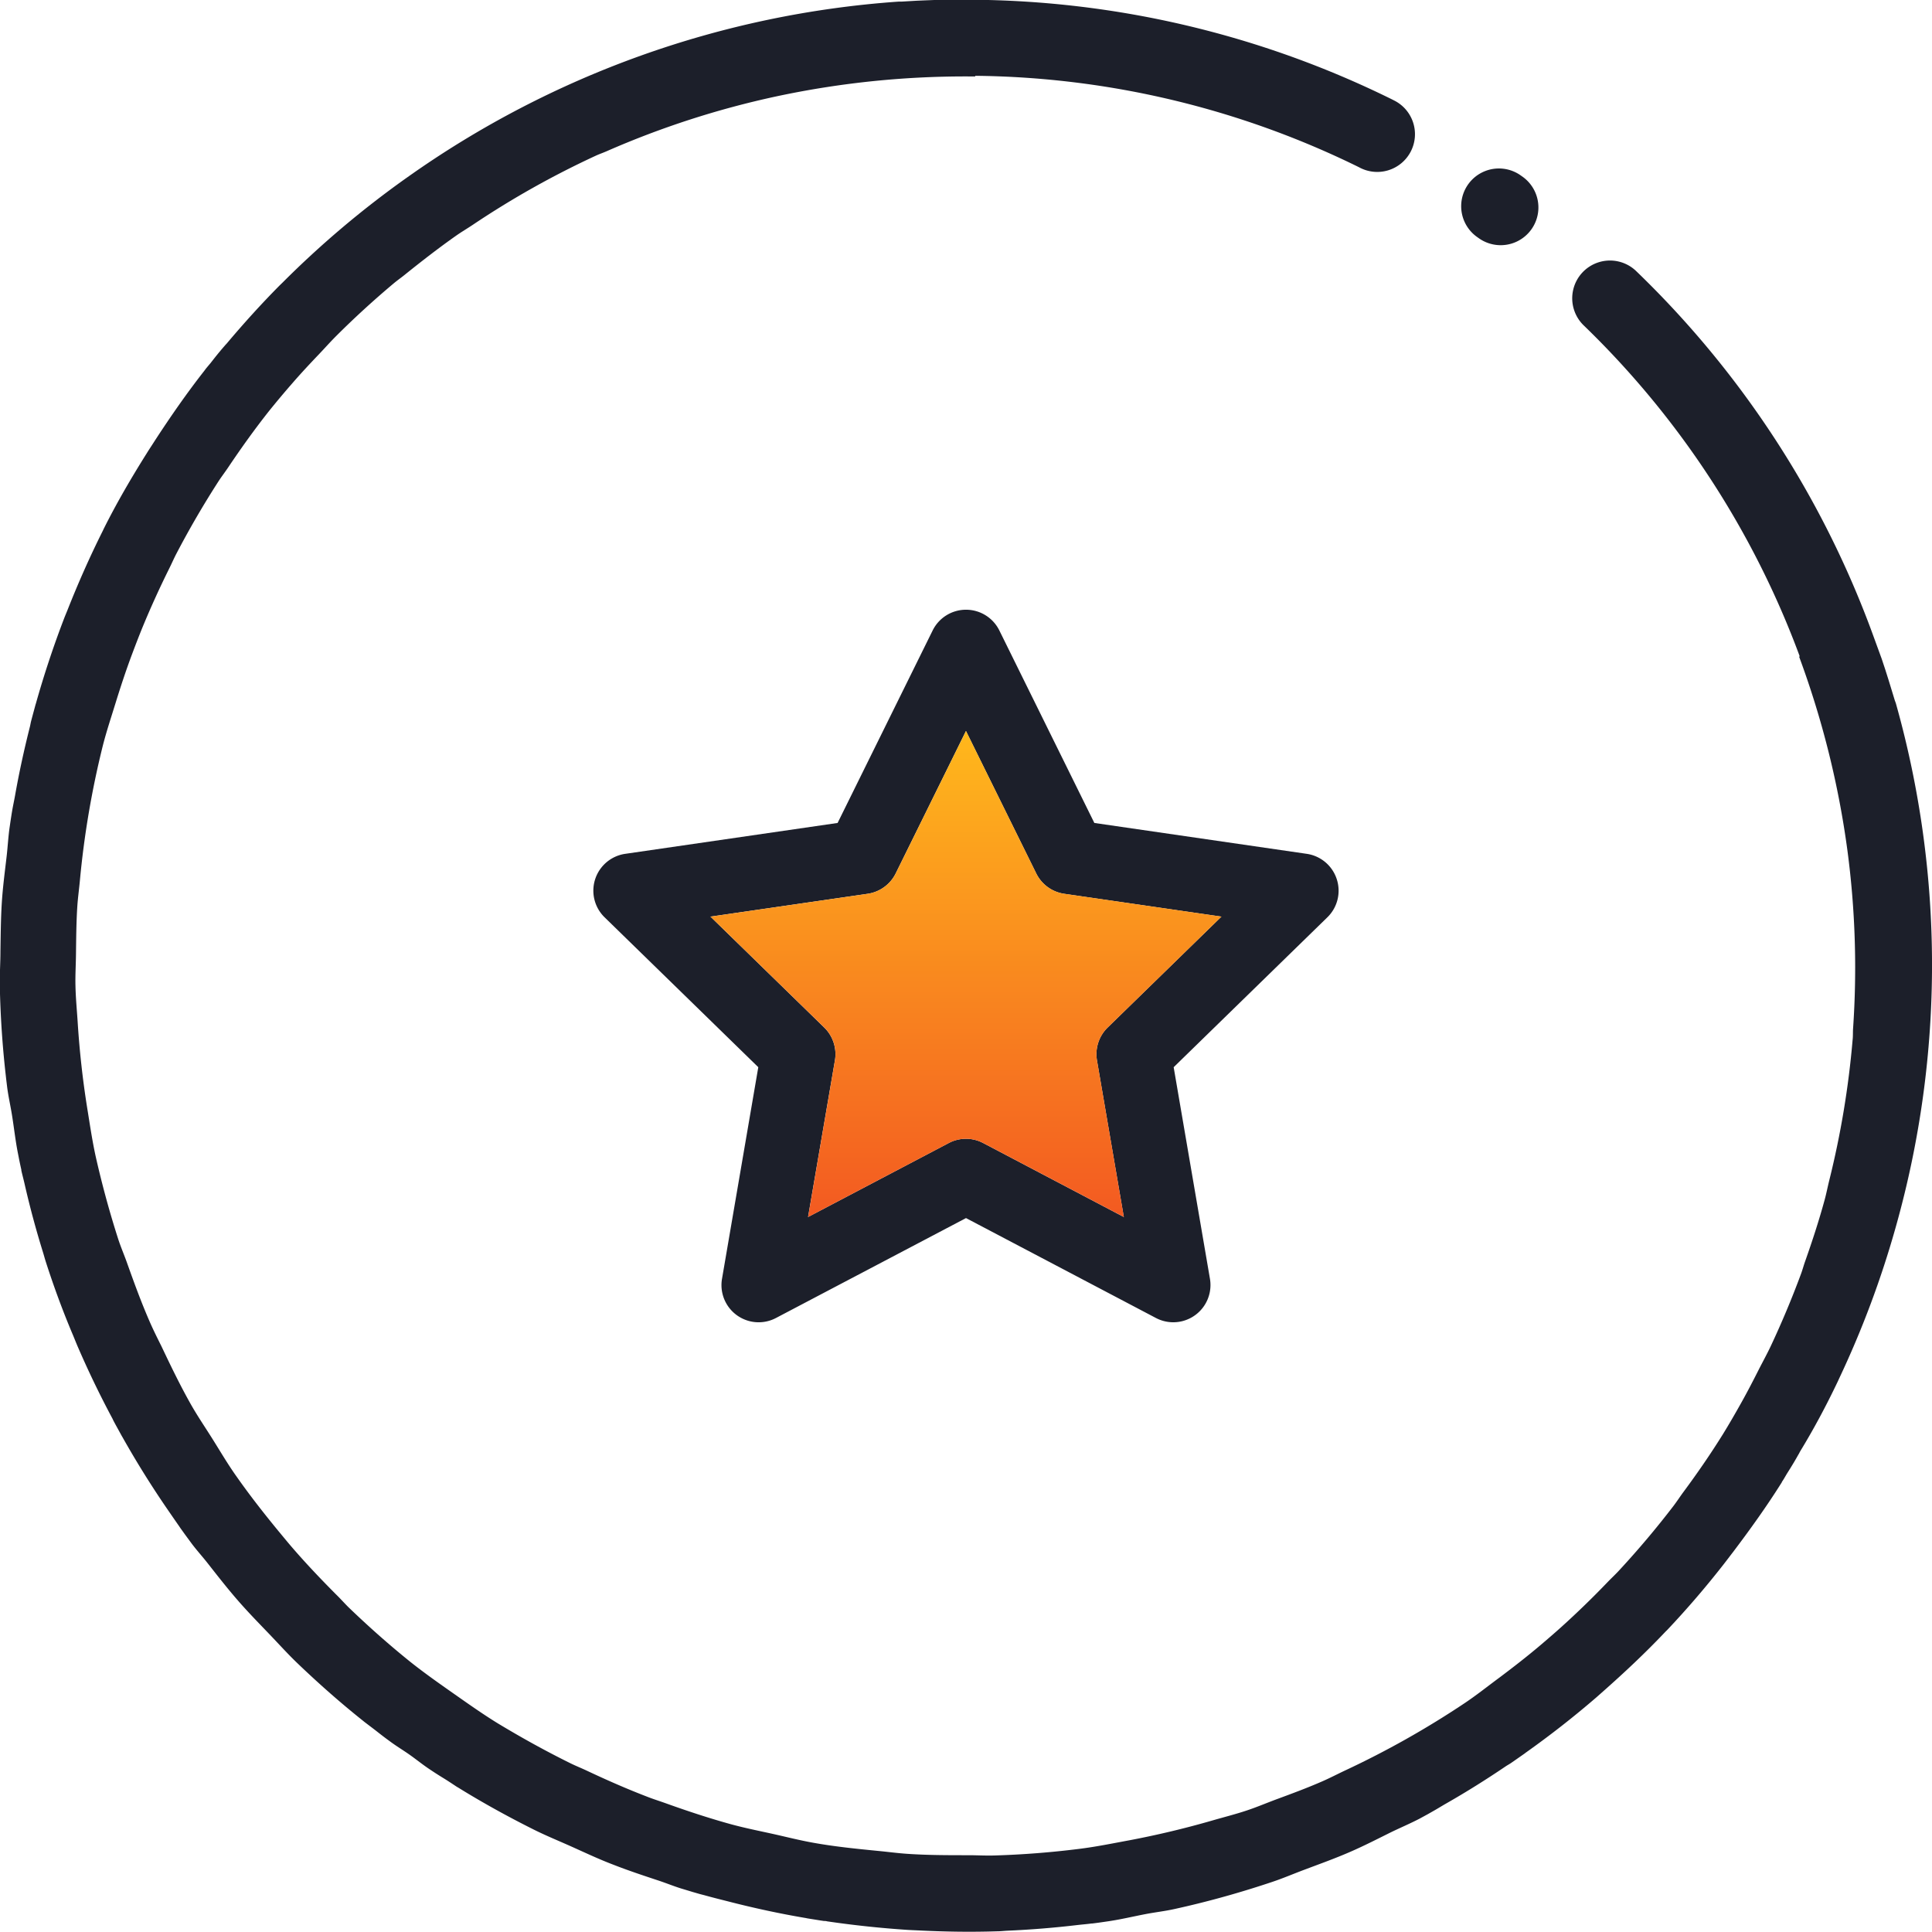
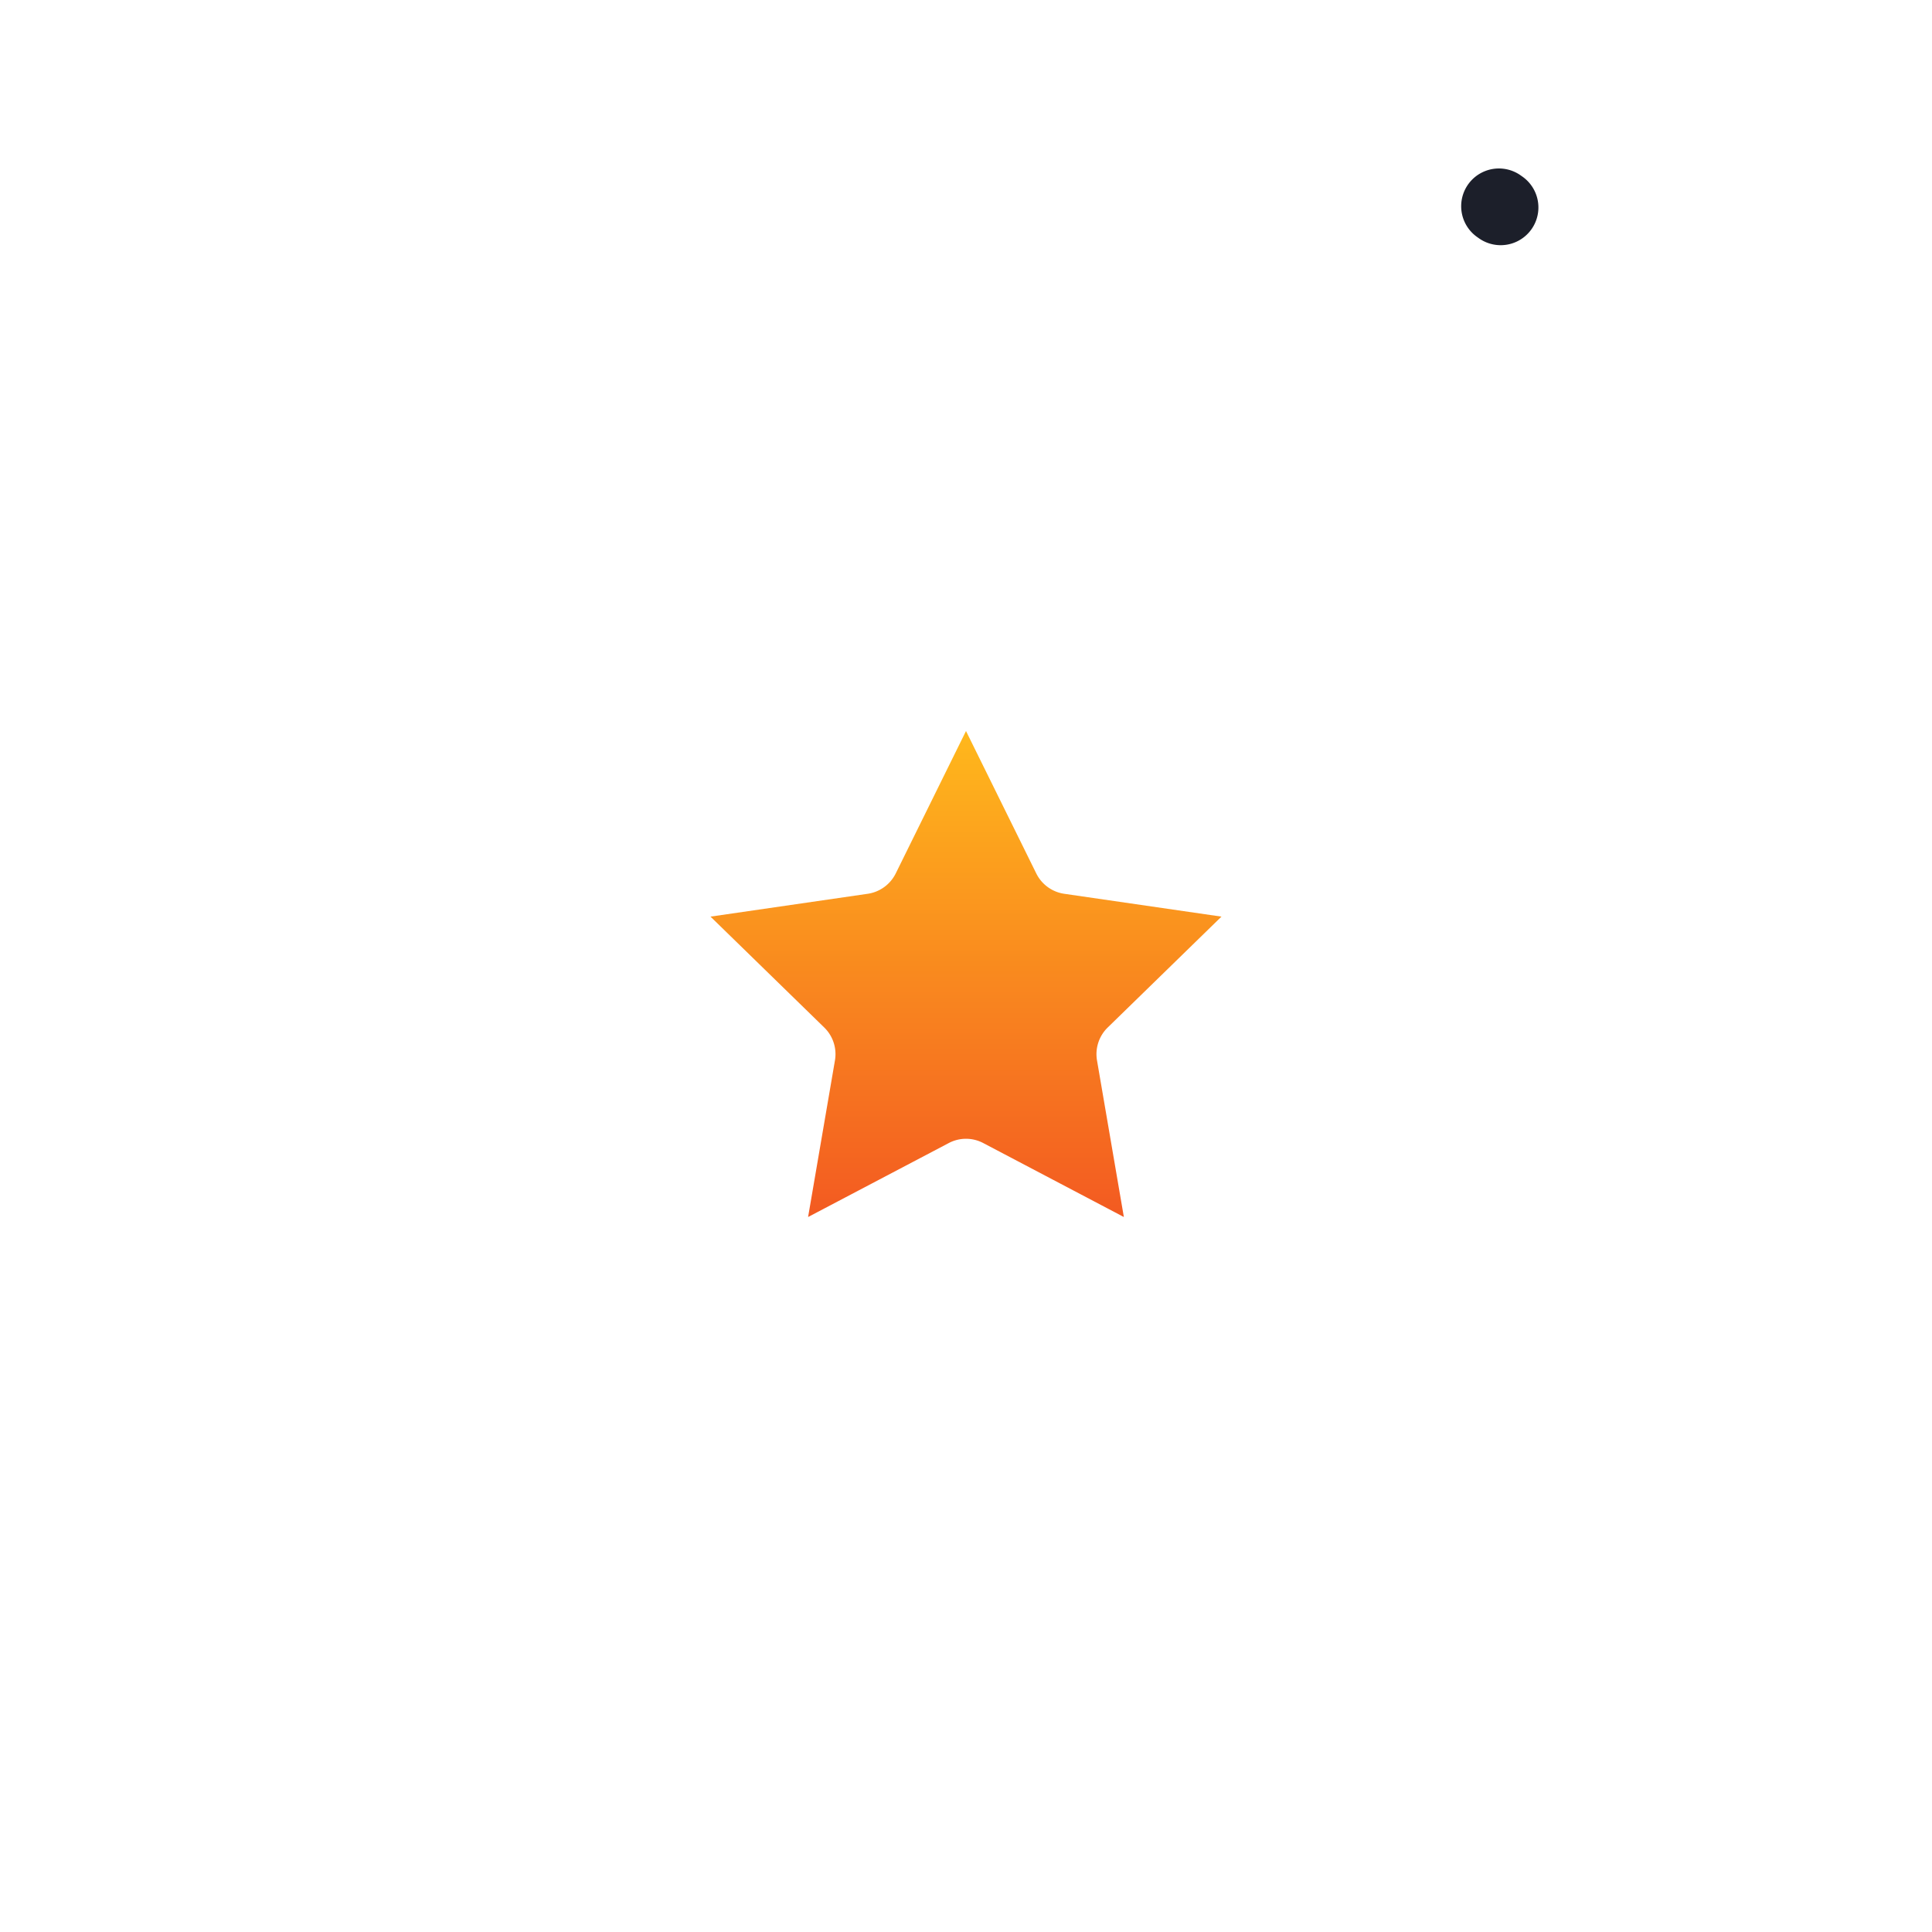
<svg xmlns="http://www.w3.org/2000/svg" viewBox="0 0 45.112 45.111">
  <defs>
    <linearGradient id="linear-gradient" x1="0.5" x2="0.5" y2="1" gradientUnits="objectBoundingBox">
      <stop offset="0" stop-color="#ffb81c" />
      <stop offset="1" stop-color="#f35a21" />
    </linearGradient>
  </defs>
  <g id="Group_3776" data-name="Group 3776" transform="translate(-320.287 -196.238)">
    <g id="Group_3774" data-name="Group 3774">
      <g id="Group_3773" data-name="Group 3773">
        <g id="Group_3772" data-name="Group 3772">
-           <path id="Path_6938" data-name="Path 6938" d="M351.5,216.766a.868.868,0,0,0-.7-.591l-4.96-.721-2.218-4.494a.868.868,0,0,0-.779-.485h0a.868.868,0,0,0-.779.485l-2.219,4.494-4.96.721a.869.869,0,0,0-.481,1.482l3.589,3.5-.847,4.94a.868.868,0,0,0,1.26.916l4.437-2.333,4.435,2.333a.869.869,0,0,0,1.261-.916l-.847-4.94,3.589-3.5A.867.867,0,0,0,351.5,216.766Zm-5.349,3.464a.869.869,0,0,0-.25.769l.627,3.656-3.282-1.726a.862.862,0,0,0-.808,0l-3.283,1.726.627-3.656a.869.869,0,0,0-.25-.769l-2.656-2.589,3.67-.533a.871.871,0,0,0,.655-.475l1.641-3.326,1.641,3.326a.868.868,0,0,0,.654.475l3.67.533Z" fill="#1c1f2a" />
-         </g>
+           </g>
      </g>
      <path id="Path_6939" data-name="Path 6939" d="M346.152,220.23a.869.869,0,0,0-.25.769l.627,3.656-3.282-1.726a.862.862,0,0,0-.808,0l-3.283,1.726.627-3.656a.869.869,0,0,0-.25-.769l-2.656-2.589,3.67-.533a.871.871,0,0,0,.655-.475l1.641-3.326,1.641,3.326a.868.868,0,0,0,.654.475l3.67.533Z" fill="url(#linear-gradient)" />
    </g>
    <g id="Group_3775" data-name="Group 3775">
      <path id="Path_6940" data-name="Path 6940" d="M354.8,201.788l.021.015a.881.881,0,0,0,1.013-1.442h0l-.023-.016a.881.881,0,1,0-1.049,1.416Z" fill="#1c1f2a" />
-       <path id="Path_6941" data-name="Path 6941" d="M363.192,228.51c.015-.03.028-.061.042-.091a22.484,22.484,0,0,0,1.312-3.506l.016-.057a22.531,22.531,0,0,0-.008-12.2l-.024-.065-.1-.328-.047-.153-.077-.243-.082-.247-.2-.548a22.5,22.5,0,0,0-5.517-8.489l-.027-.026a.881.881,0,1,0-1.2,1.292,20.74,20.74,0,0,1,5.032,7.719l-.017,0a21.132,21.132,0,0,1,1.13,4.535,20.76,20.76,0,0,1,.131,4.153c-.006.089,0,.177-.011.266A20.909,20.909,0,0,1,363,223.8c-.037.148-.066.3-.105.444-.133.489-.291.972-.46,1.451-.033.093-.058.188-.092.281q-.318.861-.712,1.7c-.081.17-.171.336-.256.5-.138.274-.279.547-.429.815-.138.247-.279.491-.427.732-.29.466-.6.916-.927,1.357-.079.107-.151.219-.232.325q-.591.771-1.25,1.484c-.09.1-.186.188-.278.283q-.525.548-1.09,1.058c-.159.143-.322.283-.485.422-.312.264-.635.515-.963.761-.271.2-.537.413-.818.6a21.072,21.072,0,0,1-2.778,1.564c-.184.086-.363.181-.549.261-.348.152-.7.282-1.061.415-.228.085-.451.18-.682.257-.274.092-.556.162-.834.243q-.948.273-1.922.457c-.39.072-.779.152-1.171.2-.653.082-1.309.133-1.964.153-.207.007-.413-.006-.62-.006-.478,0-.956,0-1.432-.033-.221-.015-.44-.045-.66-.066-.507-.05-1.013-.1-1.515-.19-.318-.056-.63-.136-.944-.206-.335-.074-.672-.141-1-.231-.51-.141-1.011-.307-1.507-.485-.147-.053-.3-.1-.441-.156-.482-.185-.953-.393-1.42-.613-.124-.058-.251-.108-.374-.169-.579-.286-1.146-.6-1.7-.935-.352-.217-.689-.456-1.027-.693s-.676-.475-1-.732c-.505-.406-.989-.836-1.454-1.284-.1-.1-.188-.2-.285-.294-.364-.366-.72-.74-1.056-1.132-.1-.117-.2-.24-.3-.36-.335-.408-.661-.824-.965-1.257-.2-.28-.372-.573-.553-.862s-.355-.542-.516-.825c-.25-.442-.471-.9-.688-1.358-.1-.2-.2-.4-.286-.6-.19-.437-.353-.884-.513-1.333-.07-.2-.153-.387-.216-.585q-.3-.936-.518-1.9c-.086-.387-.142-.781-.206-1.173q-.154-.975-.217-1.958c-.018-.291-.047-.581-.053-.871-.006-.243.009-.486.012-.729.005-.379.007-.759.032-1.138.014-.2.042-.4.061-.606a21.1,21.1,0,0,1,.536-3.142c.084-.328.191-.649.291-.973.121-.392.249-.781.393-1.164.075-.2.152-.4.233-.6q.288-.7.628-1.384c.059-.118.111-.239.172-.356q.45-.861.976-1.678c.072-.112.154-.218.228-.328.305-.454.623-.9.964-1.33q.267-.331.546-.65c.2-.231.41-.455.621-.676.13-.137.256-.279.39-.413.436-.436.891-.851,1.36-1.244.075-.062.155-.118.231-.179.4-.322.8-.633,1.213-.924.125-.088.257-.165.384-.25a20.782,20.782,0,0,1,2.891-1.624c.08-.036.163-.064.244-.1a20.73,20.73,0,0,1,3.953-1.278,21.082,21.082,0,0,1,4.654-.466l-.008-.016a20.745,20.745,0,0,1,8.964,2.134.881.881,0,1,0,.812-1.563l-.033-.017a22.5,22.5,0,0,0-9.852-2.33h-.582l-.26.006-.255.01-.16.007-.341.02h-.069a22.534,22.534,0,0,0-11.484,4.106l-.047.033a22.5,22.5,0,0,0-2.858,2.418l-.073.071c-.428.432-.838.885-1.233,1.354-.013.015-.028.029-.041.045l-.026.03c-.07.08-.144.17-.222.268l-.094.12c-.037.045-.076.089-.112.135l-.032.043h0l0,0c-.412.526-.792,1.074-1.155,1.632-.063.1-.127.194-.188.293-.359.571-.7,1.155-1,1.755-.012.024-.022.048-.034.071-.3.6-.57,1.211-.816,1.834-.026.065-.053.128-.078.193q-.375.978-.66,1.99l-.008.024-.081.3-.021.08c-.012.044-.018.089-.029.134-.135.534-.253,1.073-.349,1.618-.022.122-.049.242-.069.365-.007.039-.013.079-.019.118-.012.076-.023.152-.034.228-.035.232-.046.465-.073.7-.042.362-.09.722-.113,1.086s-.026.757-.032,1.136c0,.273-.02.545-.014.818q.021,1.033.137,2.06l.011.1.023.189c.029.226.081.448.116.673.047.294.079.591.138.884l.016.082c.019.1.039.192.061.289l0,.017c.022.1.05.2.074.306q.184.809.43,1.6c.024.077.044.155.069.232.188.585.4,1.16.641,1.727.031.076.062.153.094.229q.374.868.819,1.7c.011.021.019.043.031.064l.038.071.15.273.016.027q.461.819.992,1.6c.1.146.2.291.3.435.028.038.053.079.081.117l.093.129.139.189c.122.165.26.315.386.476.231.294.461.589.707.871s.485.525.733.784c.221.23.434.468.665.688.487.466.992.912,1.519,1.332l.022.018.01.008c.1.077.2.151.293.224s.184.144.28.213l.023.017c.151.113.313.209.467.318s.3.228.458.333l.024.016c.1.067.2.131.3.192s.2.128.309.2l.011.007.025.014c.573.355,1.163.68,1.765.981.286.143.582.263.874.394.326.146.651.3.984.426.349.137.7.253,1.059.372.194.064.382.143.578.2l.225.068.152.044c.046.013.092.023.137.036.17.047.341.09.512.133.607.157,1.22.29,1.837.394l.032.007.307.049.08.012c.024,0,.048,0,.072.008q.934.137,1.879.2c.082.005.165.008.248.012.613.031,1.226.041,1.841.021.081,0,.161-.01.243-.014q.826-.036,1.65-.134c.105-.012.209-.02.313-.034l.017,0c.1-.012.2-.026.293-.04l.083-.012c.3-.044.584-.113.877-.169.224-.043.451-.068.674-.118l.186-.042.1-.023c.671-.157,1.333-.347,1.985-.565.258-.086.508-.194.763-.289.356-.134.713-.262,1.062-.414s.657-.312.983-.473c.21-.1.426-.193.633-.3l.2-.109.1-.057c.109-.06.214-.127.323-.189.48-.274.947-.567,1.4-.874.038-.025.078-.046.116-.072l.068-.047.253-.177.02-.016q.857-.607,1.651-1.292l.155-.137c.5-.442.989-.9,1.451-1.388.018-.019.038-.037.056-.056.462-.489.9-1,1.315-1.531.072-.092.142-.186.214-.279.4-.529.789-1.07,1.144-1.636l0-.006h0c.009-.015.02-.029.029-.044.032-.05.059-.1.09-.151l.081-.129c.066-.107.125-.206.177-.3l.02-.034.029-.055C362.642,229.6,362.93,229.059,363.192,228.51Z" fill="#1c1f2a" />
    </g>
  </g>
</svg>